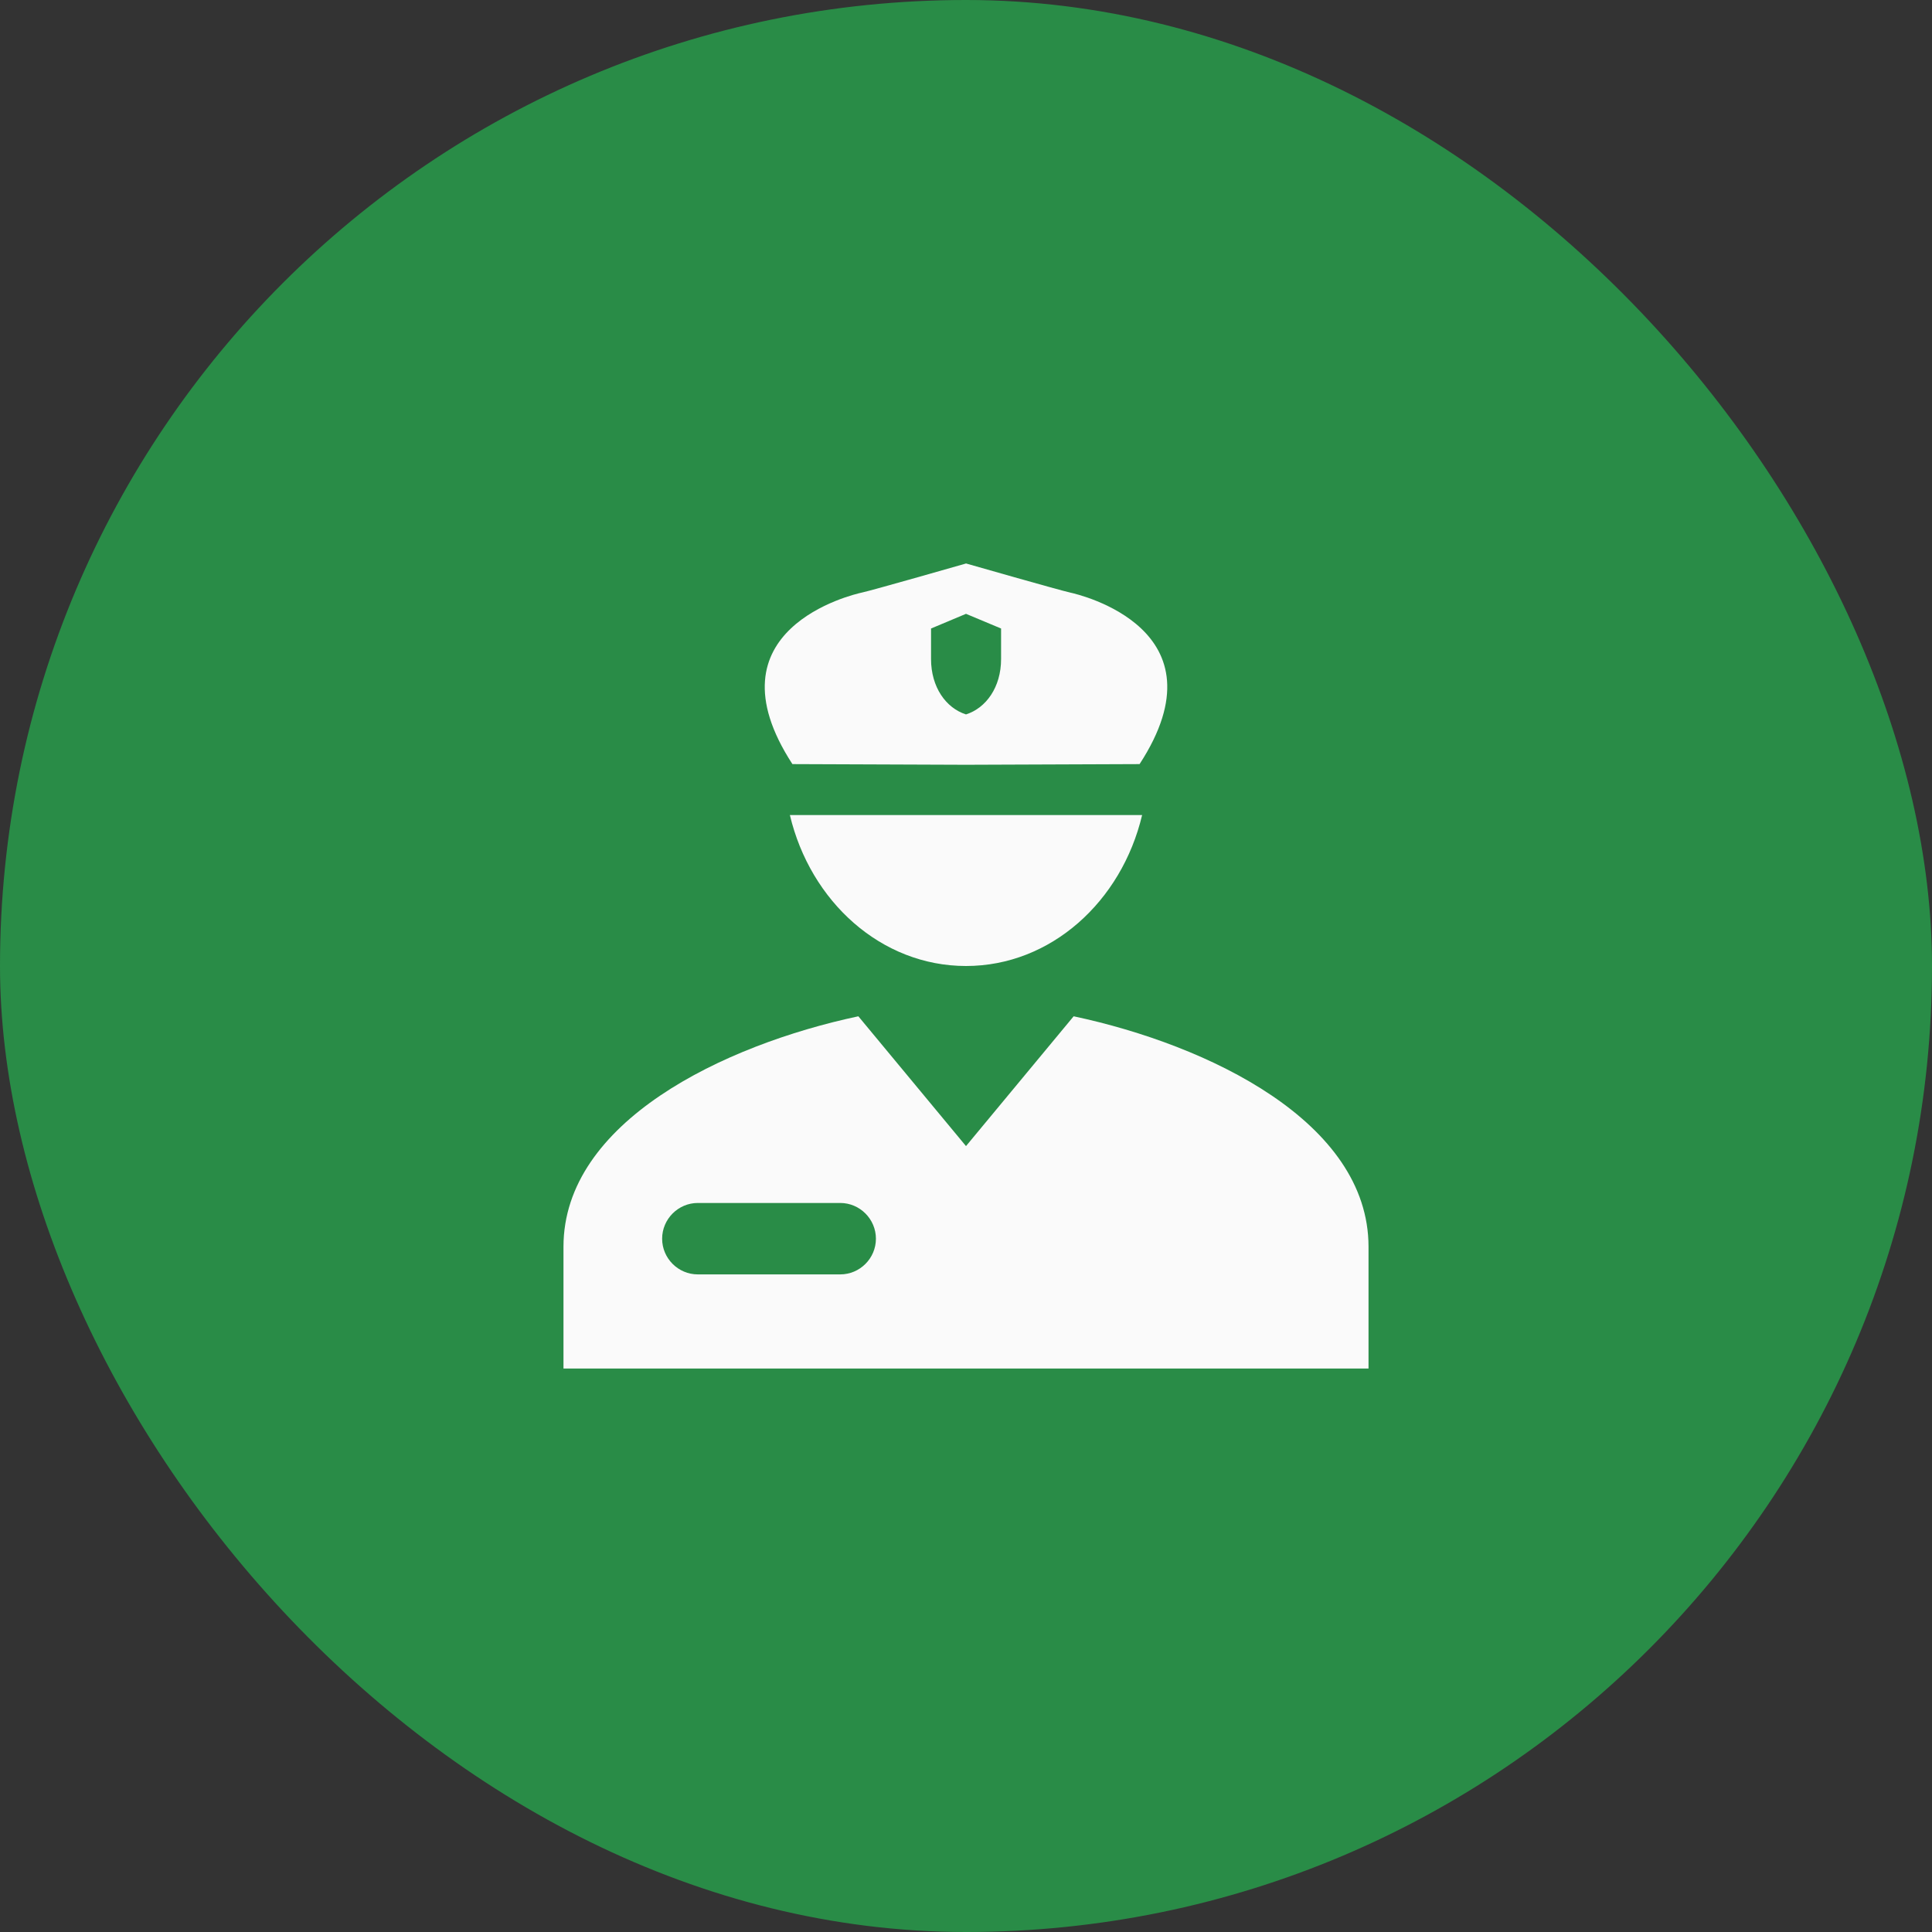
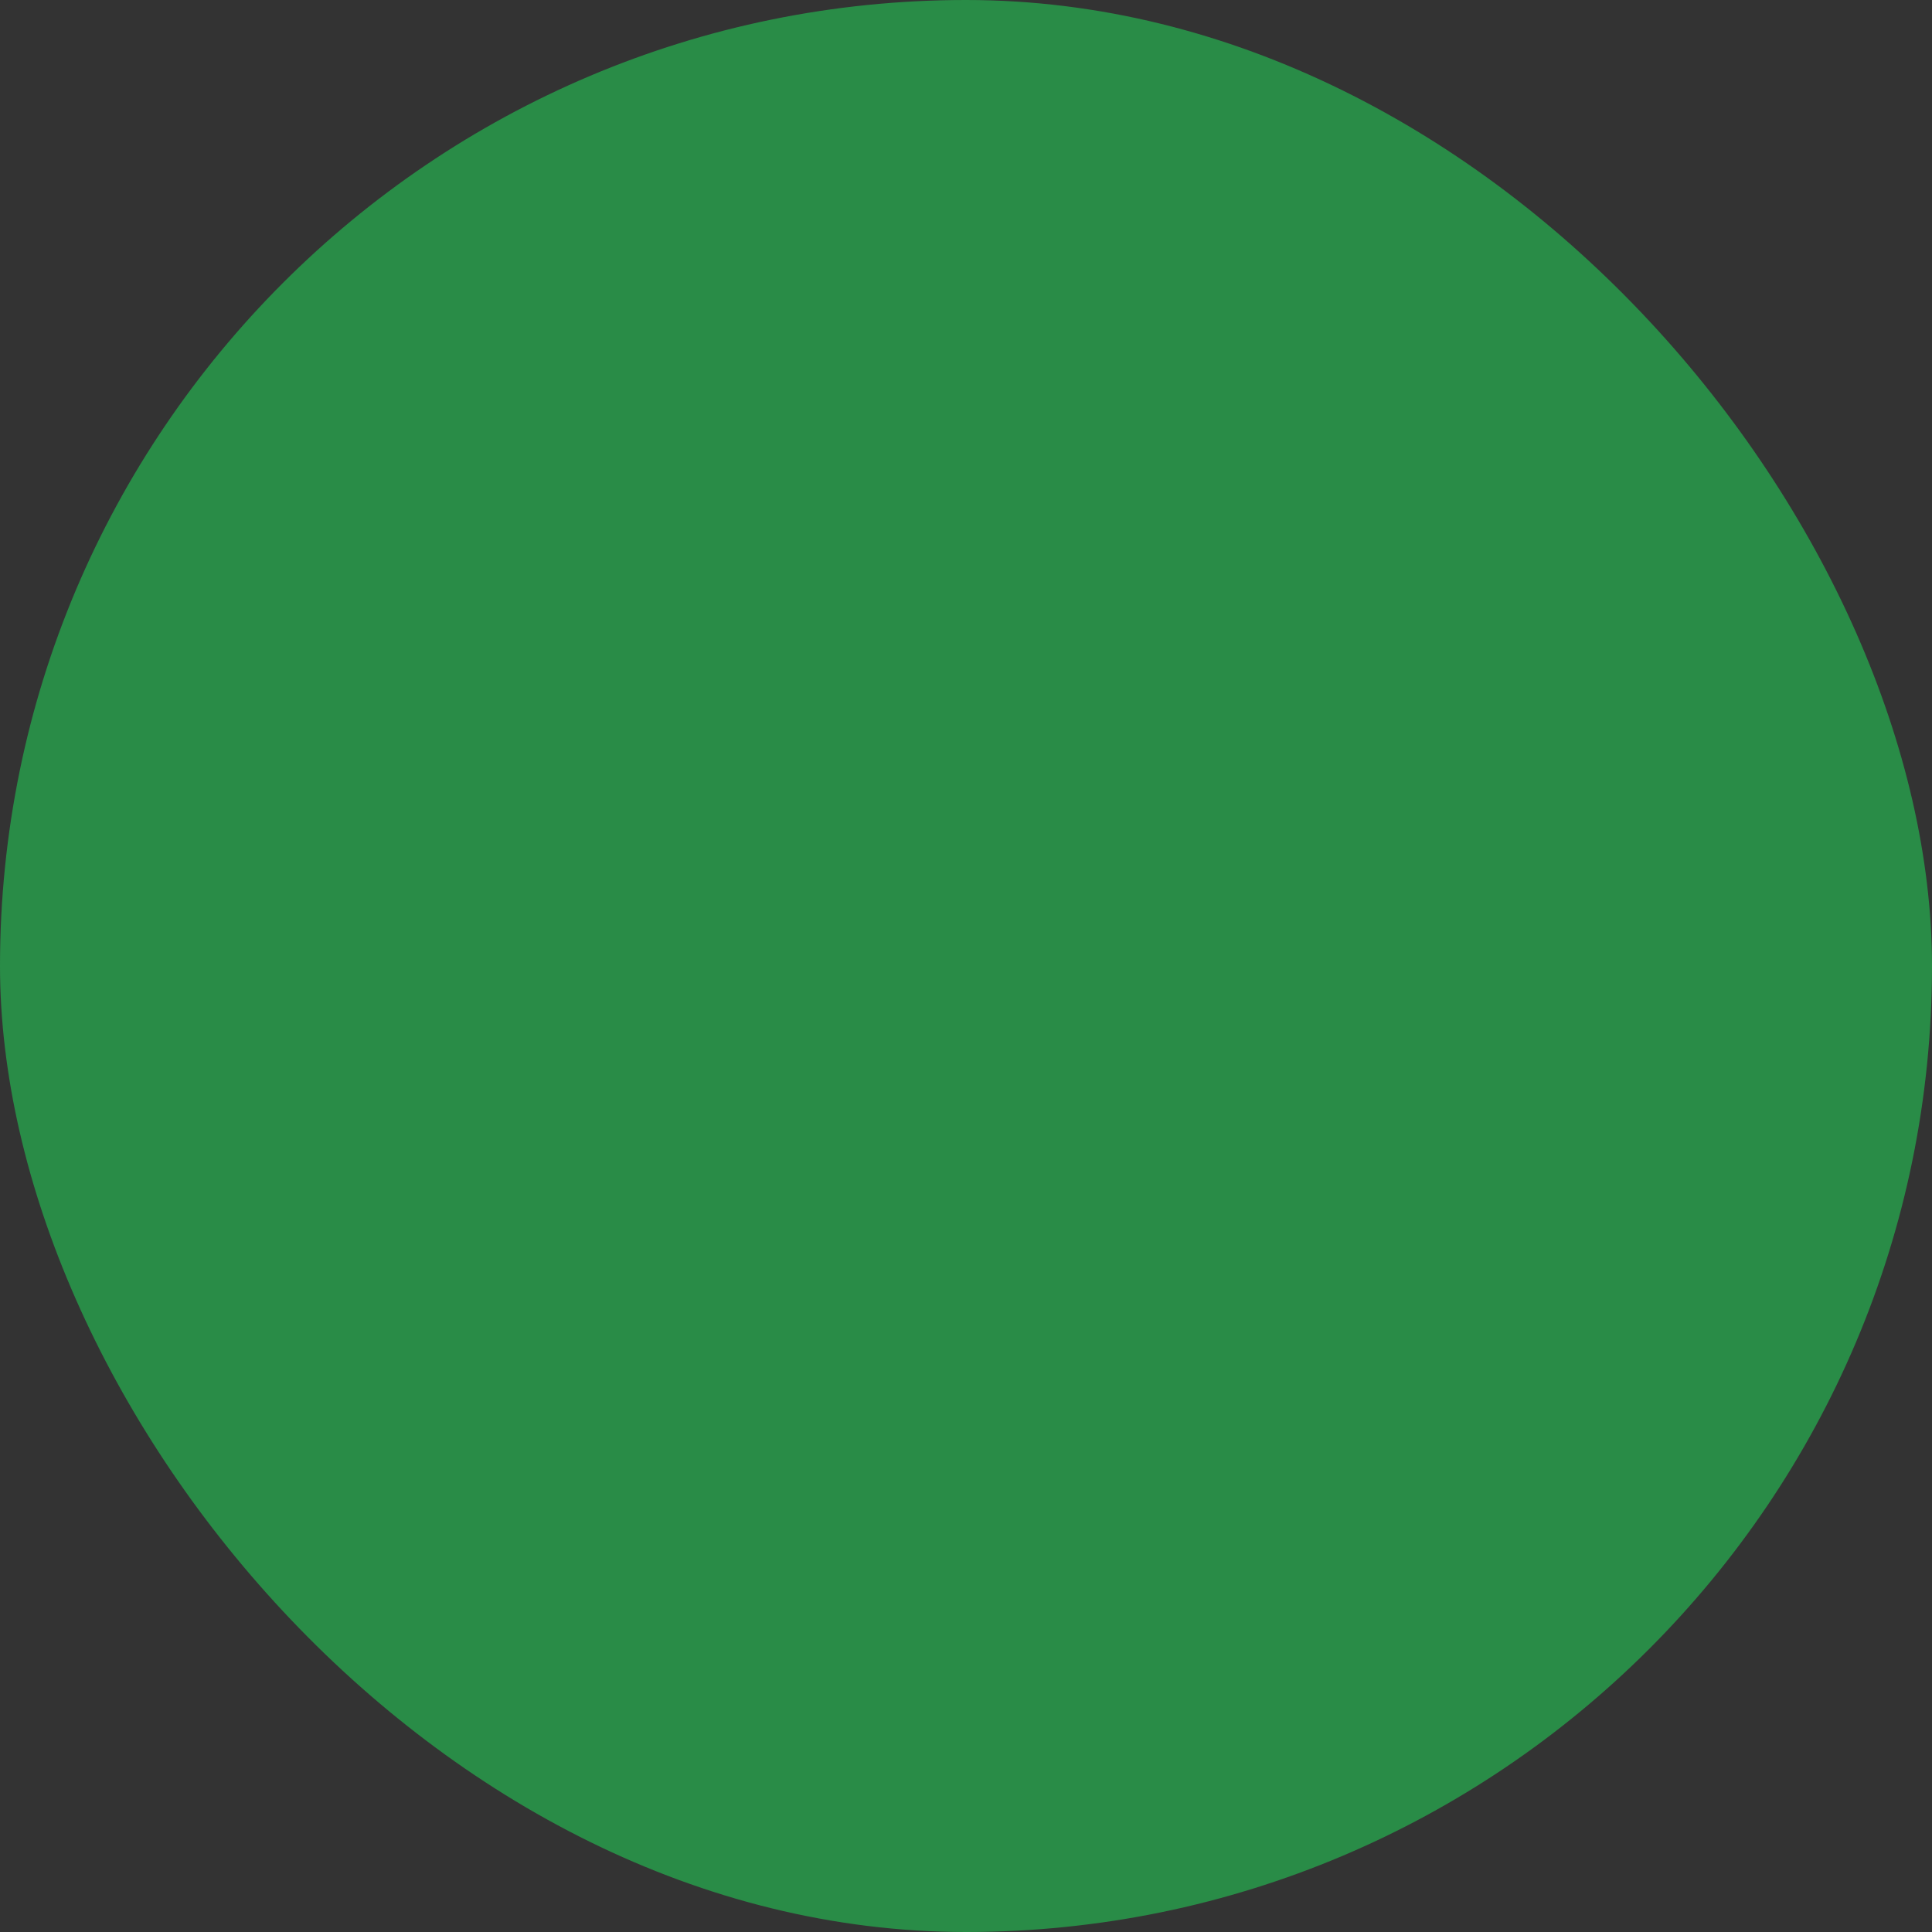
<svg xmlns="http://www.w3.org/2000/svg" width="32" height="32" viewBox="0 0 32 32" fill="none">
  <rect x="0" y="0" width="32" height="32" fill="#333333" stroke="none" />
  <rect width="32" height="32" rx="16" fill="#298C47" />
-   <path fill-rule="evenodd" clip-rule="evenodd" d="M16.001 9.333C16.001 9.333 17.569 9.782 17.723 9.814H17.721C17.875 9.846 20.329 10.423 18.875 12.656L16 12.667L13.125 12.656C11.672 10.423 14.124 9.847 14.279 9.814C14.433 9.782 16.001 9.333 16.001 9.333ZM16 11.833C16.332 11.727 16.581 11.383 16.581 10.916V10.41L16 10.167L15.421 10.41V10.916C15.421 11.382 15.668 11.727 16 11.833ZM16 16C17.405 16 18.577 14.933 18.917 13.5H13.083C13.423 14.933 14.595 16 16 16ZM17.783 16.833L16 18.983L14.217 16.833C11.983 17.308 9.333 18.583 9.333 20.65V22.667H22.667V20.65C22.667 18.583 20.017 17.308 17.783 16.833ZM13.917 21.108H11.558C11.233 21.108 10.967 20.842 10.967 20.517C10.967 20.192 11.233 19.925 11.558 19.925H13.917C14.242 19.925 14.508 20.192 14.508 20.517C14.508 20.842 14.242 21.108 13.917 21.108Z" fill="#FAFAFA" />
</svg>